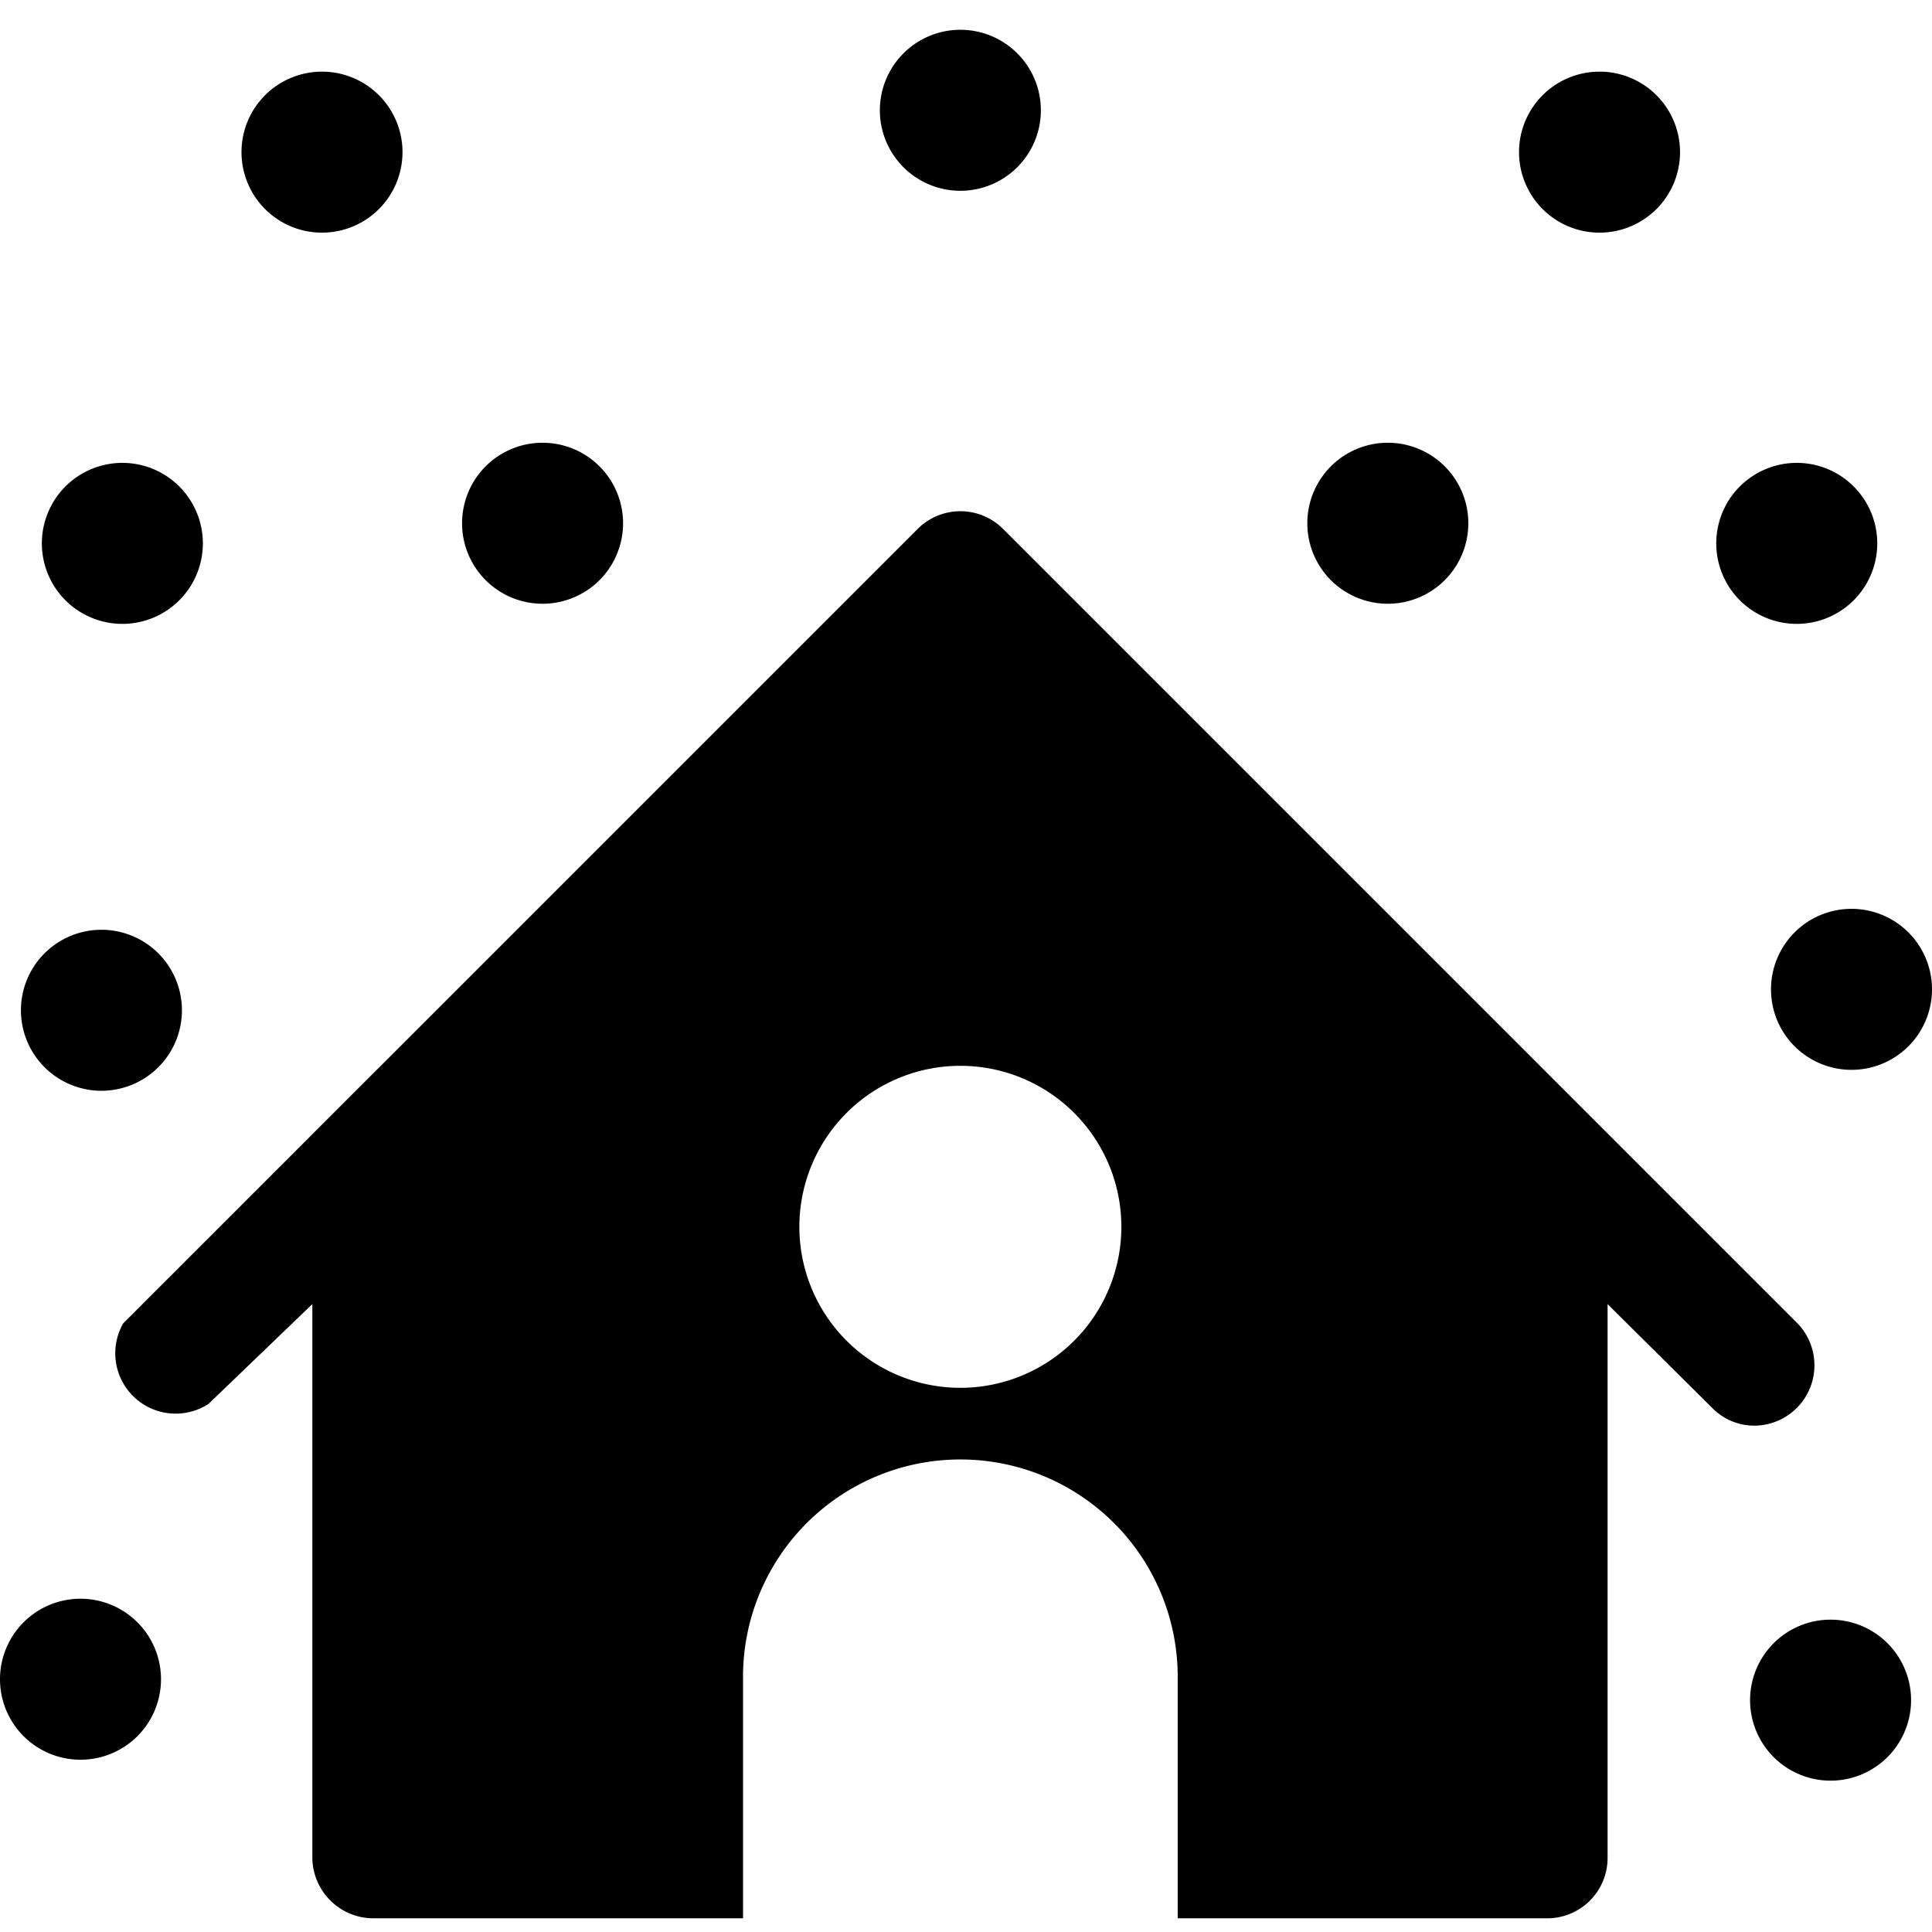
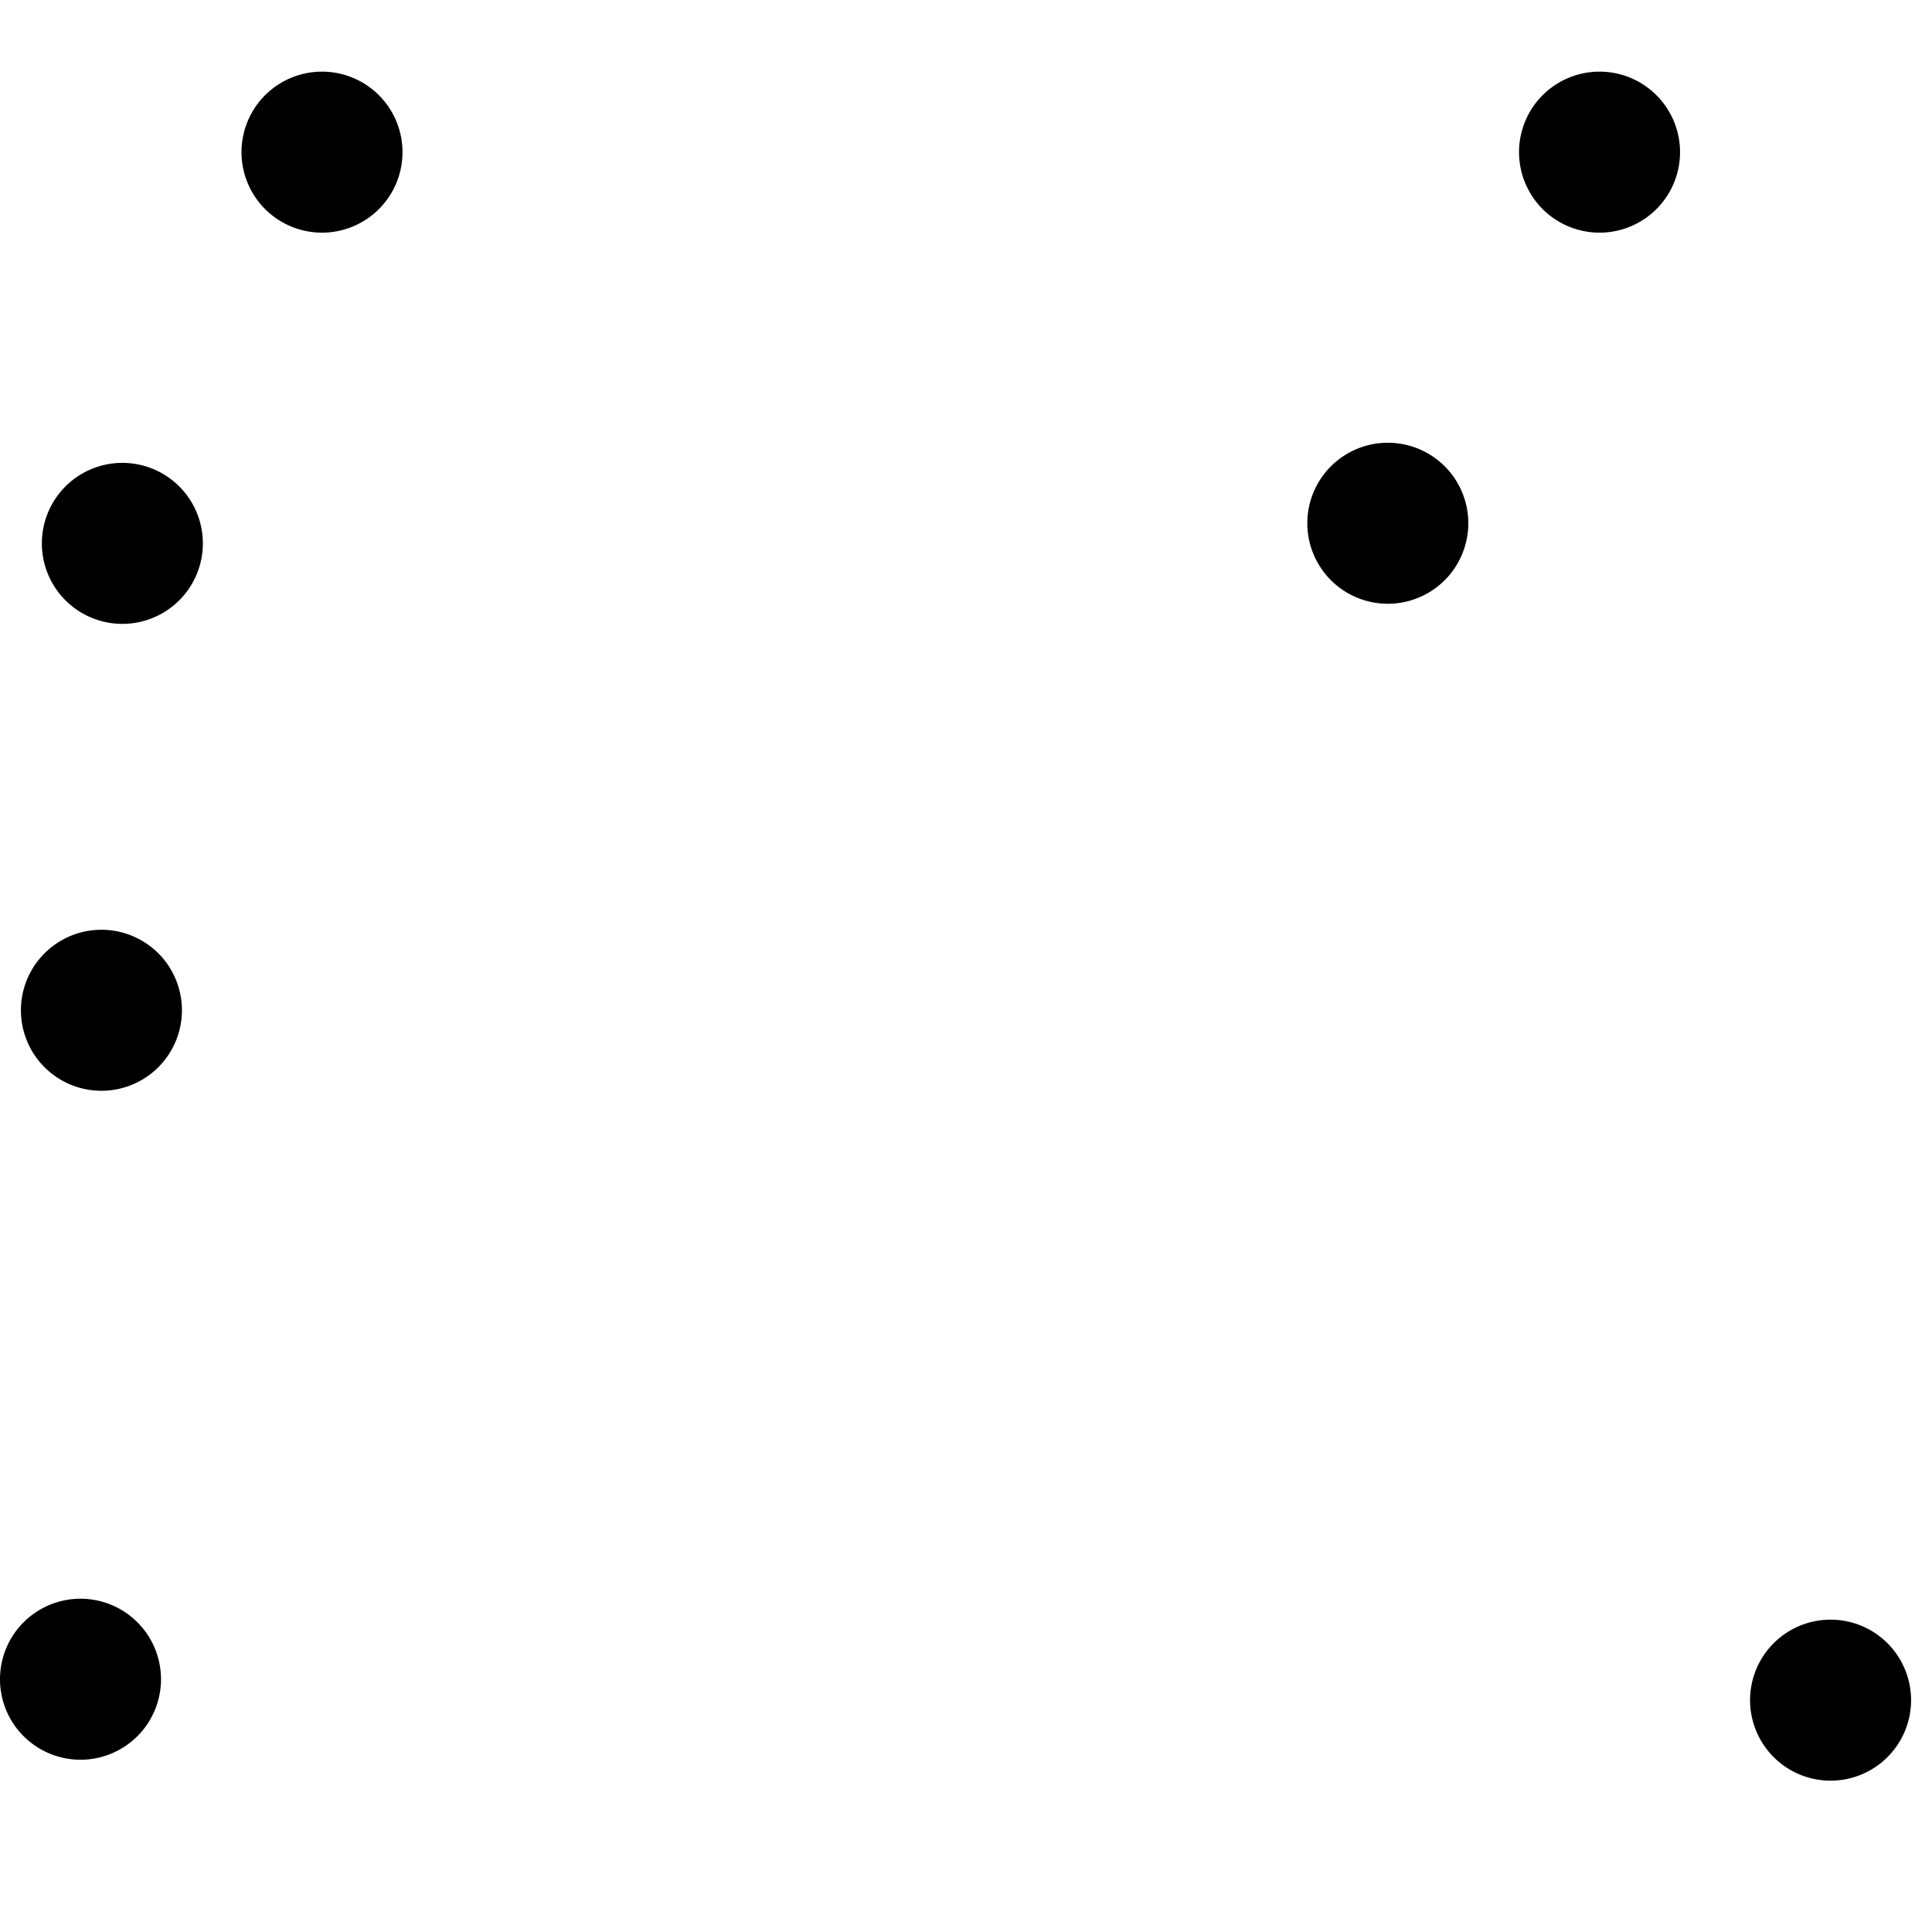
<svg xmlns="http://www.w3.org/2000/svg" viewBox="0 0 24 24">
  <g>
-     <path d="M21.8 17.71a0.75 0.75 0 0 0 0.53 -1.27l-9.87 -9.87a0.75 0.75 0 0 0 -1.06 0l-9.87 9.87a0.75 0.75 0 0 0 1.06 1l1.29 -1.24v6.88a0.76 0.76 0 0 0 0.75 0.75h4.6v-3a2.7 2.7 0 0 1 5.4 0v3h4.59a0.75 0.75 0 0 0 0.75 -0.75V16.2l1.3 1.29a0.73 0.73 0 0 0 0.53 0.22Zm-9.87 -0.47a2 2 0 1 1 2 -2 2 2 0 0 1 -2 2Z" fill="#000000" stroke-width="1" />
-     <path d="M6.74 7.5a1 1 0 1 0 -1 -1 1 1 0 0 0 1 1Z" fill="#000000" stroke-width="1" />
-     <path d="M11.93 2.37a1 1 0 1 0 -1 -1 1 1 0 0 0 1 1Z" fill="#000000" stroke-width="1" />
    <path d="M4 2.89a1 1 0 1 0 -1 -1 1 1 0 0 0 1 1Z" fill="#000000" stroke-width="1" />
    <path d="M1.26 13.55a1 1 0 1 0 -1 -1 1 1 0 0 0 1 1Z" fill="#000000" stroke-width="1" />
    <path d="M1 19.86a1 1 0 1 0 1 1 1 1 0 0 0 -1 -1Z" fill="#000000" stroke-width="1" />
    <path d="M1.52 7.75a1 1 0 1 0 -1 -1 1 1 0 0 0 1 1Z" fill="#000000" stroke-width="1" />
    <path d="M17.24 7.5a1 1 0 1 0 0 -2 1 1 0 0 0 0 2Z" fill="#000000" stroke-width="1" />
    <path d="M19.87 2.89a1 1 0 1 0 -1 -1 1 1 0 0 0 1 1Z" fill="#000000" stroke-width="1" />
-     <path d="M22 12.29a1 1 0 1 0 1 -1 1 1 0 0 0 -1 1Z" fill="#000000" stroke-width="1" />
    <path d="M22.74 20.12a1 1 0 1 0 1 1 1 1 0 0 0 -1 -1Z" fill="#000000" stroke-width="1" />
-     <path d="M22.32 7.75a1 1 0 1 0 -1 -1 1 1 0 0 0 1 1Z" fill="#000000" stroke-width="1" />
  </g>
</svg>